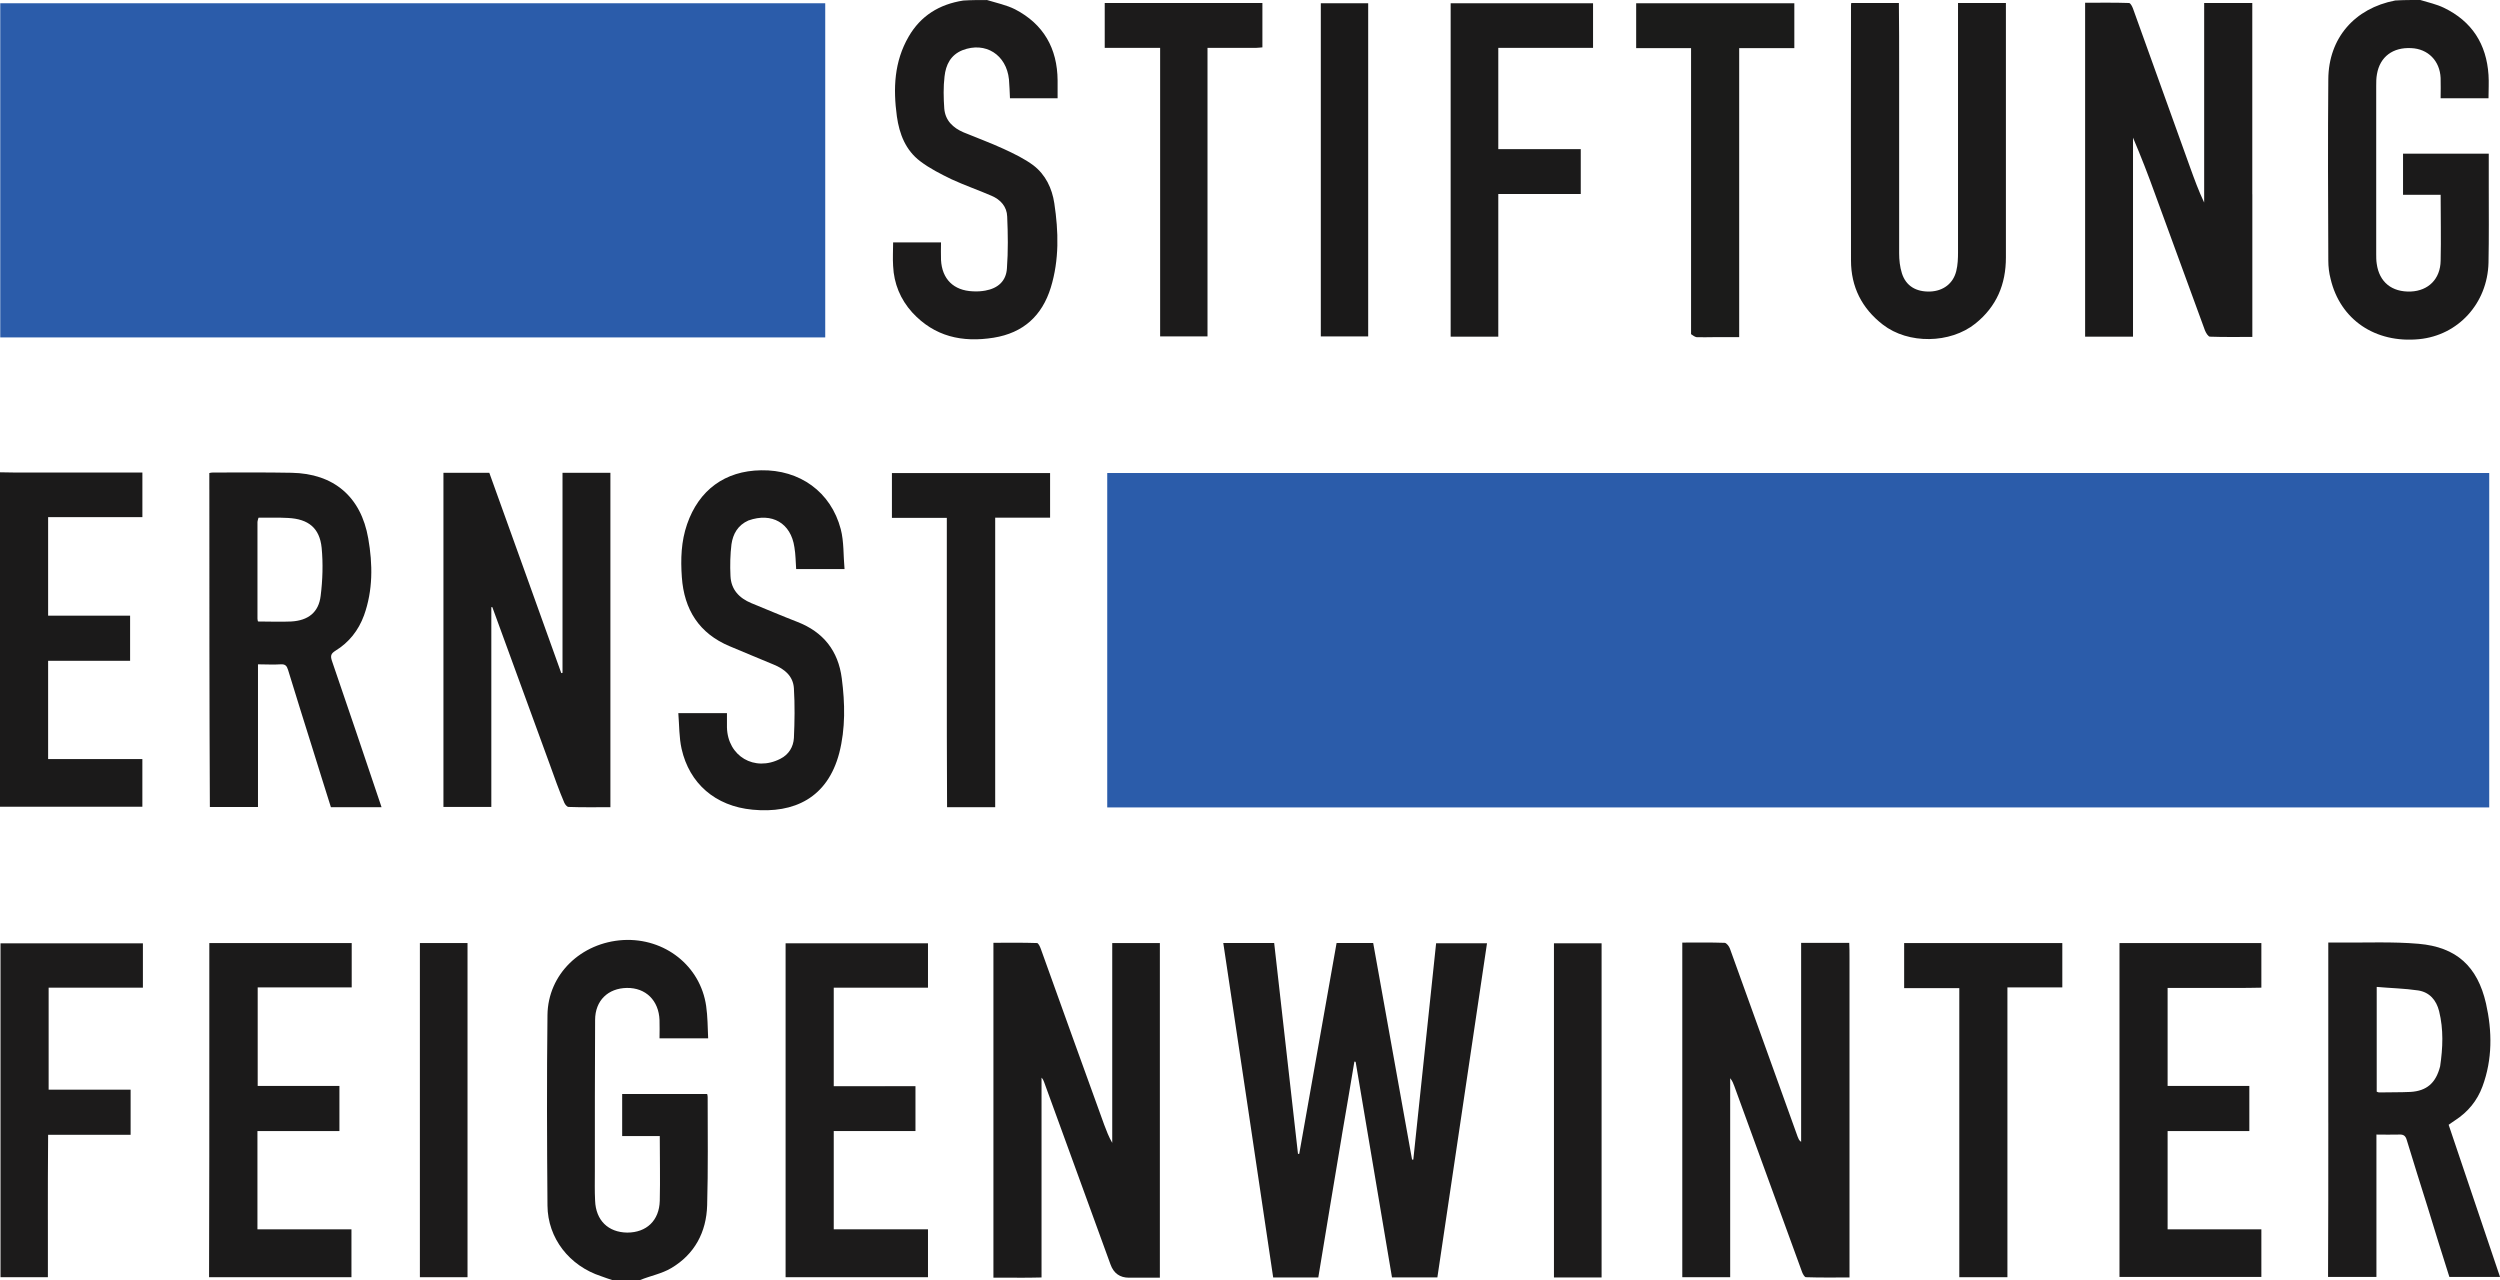
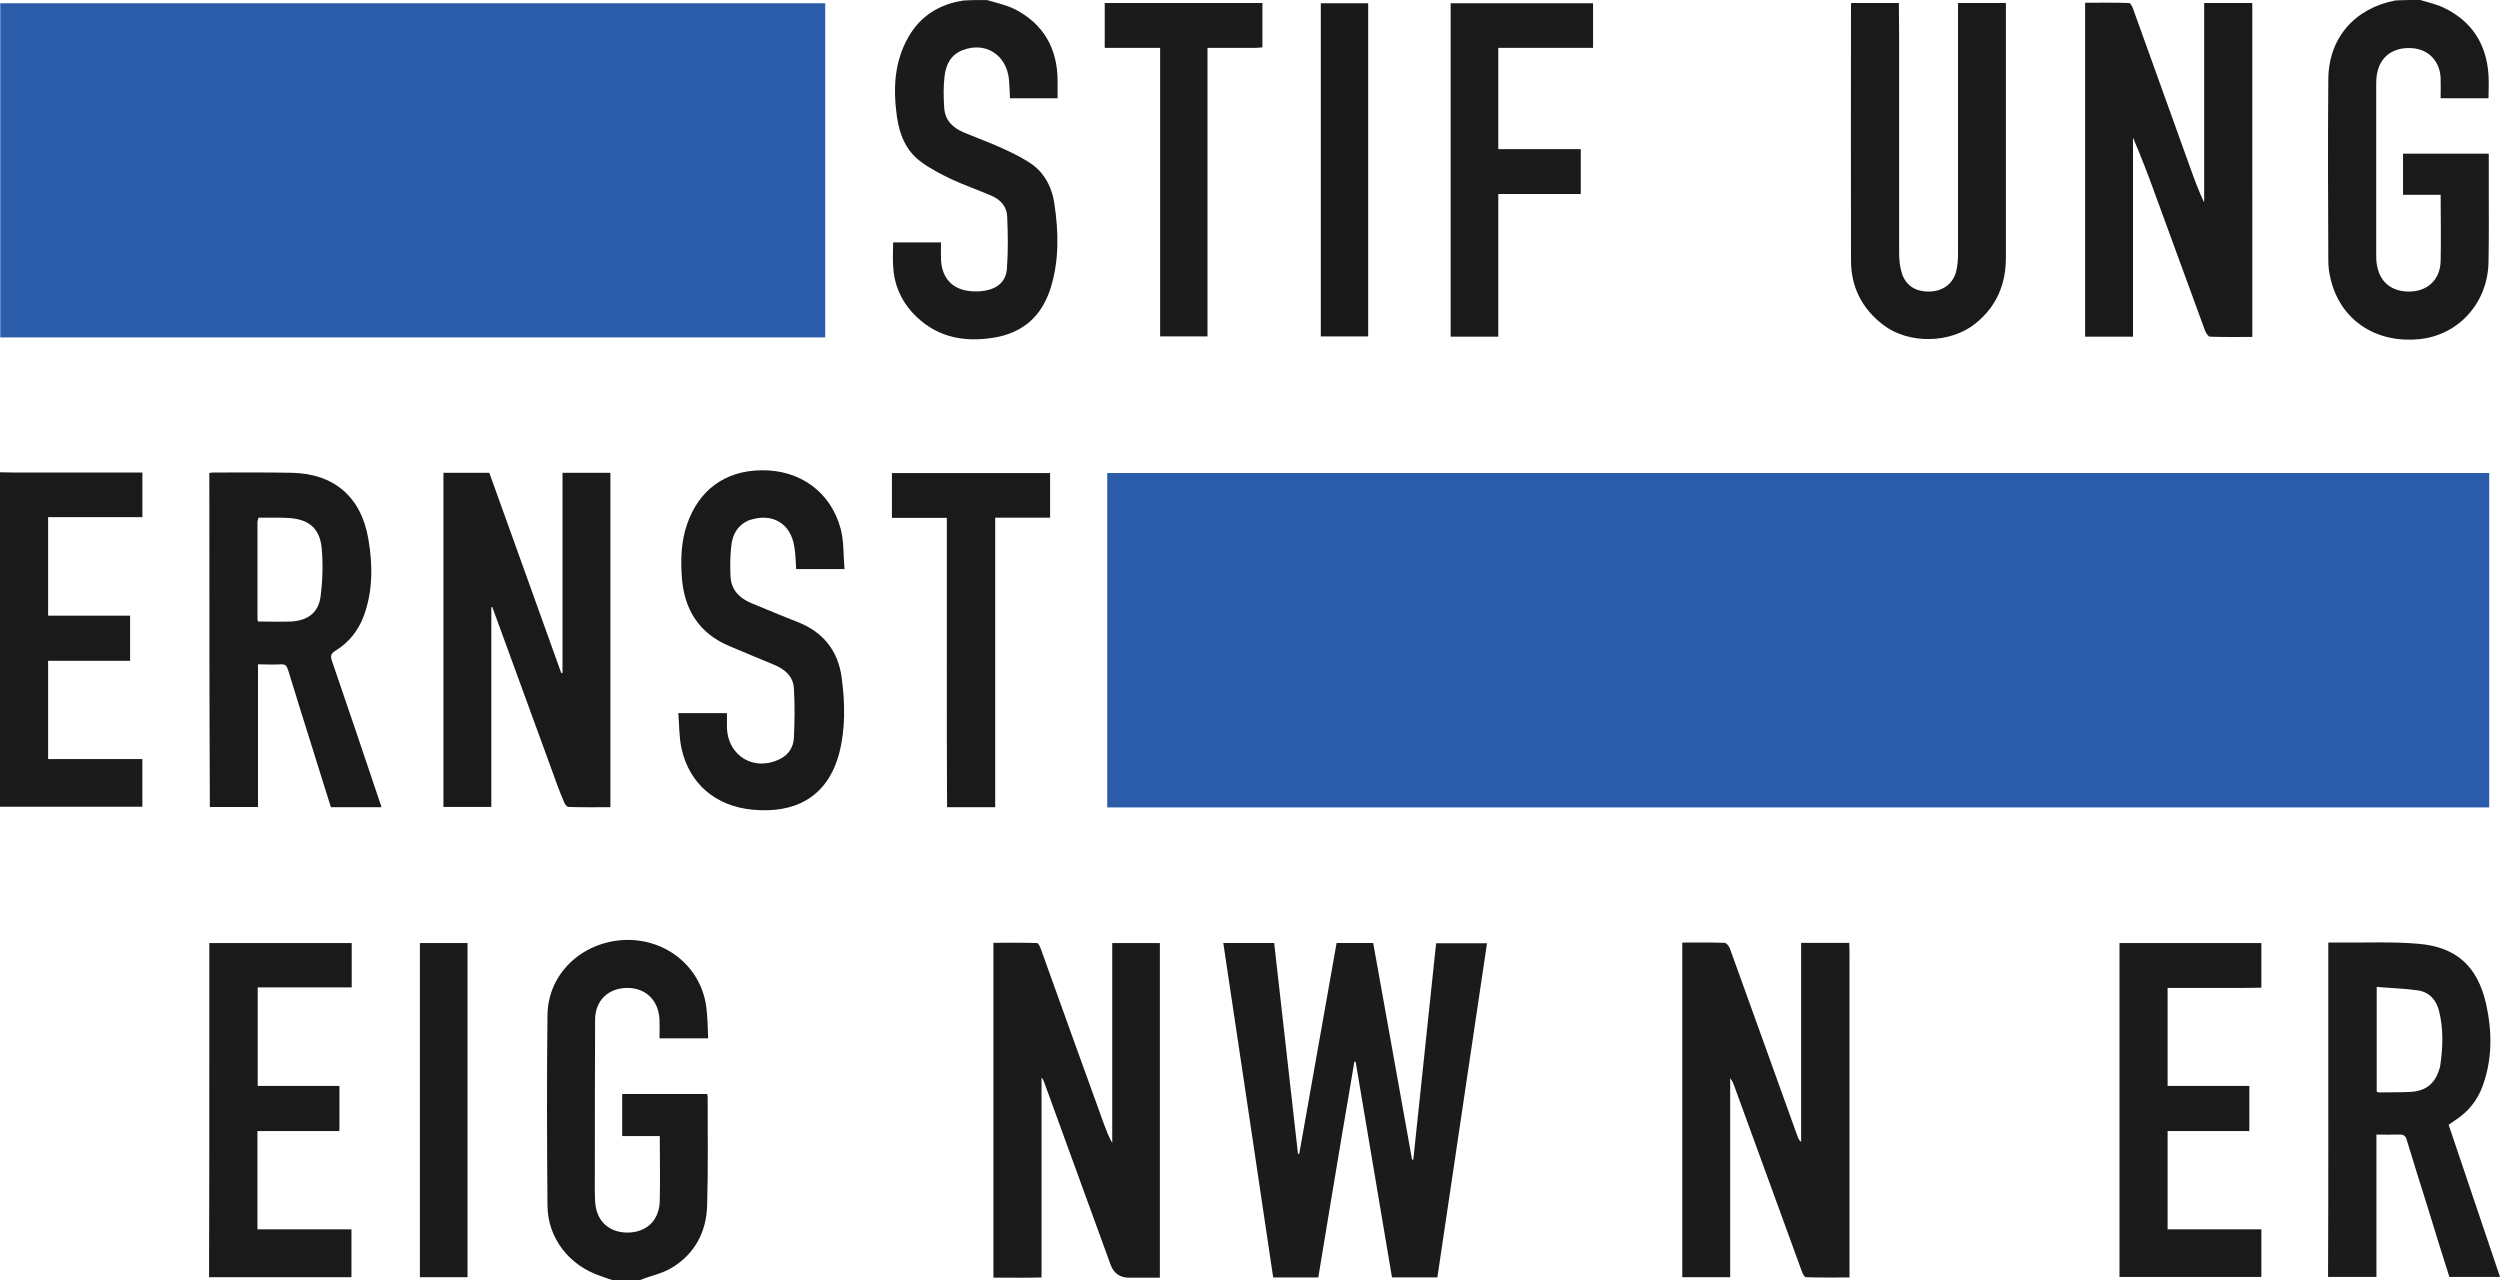
<svg xmlns="http://www.w3.org/2000/svg" id="logo" data-name="Layer 1" viewBox="0 0 974.61 499.08">
  <defs>
    <style>
			.cls-1 {
				fill: #1c1b1b;
			}

			.cls-2 {
				fill: #1b1b1a;
			}

			.cls-3 {
				fill: #1b1a1a;
			}

			.cls-4 {
				fill: #1a1919;
			}

			.cls-5 {
				fill: #2b5caa;
			}
		</style>
  </defs>
  <path class="cls-3" d="m238.84,499.08c-1.66-.49-3.03-1.07-4.5-1.56-12.31-4.01-20.82-14.76-20.91-27.56-.2-24.72-.29-49.55,0-74.27.2-15.93,13.1-28.24,29.51-29.22,16.22-.88,30.1,10.07,32.35,25.7.59,4.1.59,8.31.78,12.61h-18.96c0-2.44.1-4.79,0-7.13-.29-7.62-5.37-12.61-12.7-12.51-7.33.1-12.41,4.89-12.41,12.51-.1,19.64-.1,39.29-.1,58.93,0,3.81-.1,7.72.1,11.53.29,7.62,5.08,12.31,12.51,12.41,7.52,0,12.51-4.69,12.7-12.41.2-8.31,0-16.61,0-25.21h-14.66v-16.42h33.13c.1.29.2.78.2,1.17,0,14.07.2,28.14-.2,42.22-.29,10.46-4.89,19.15-14.07,24.53-3.62,2.15-7.92,2.93-12.02,4.59-3.62.1-7.04.1-10.75.1Z" />
  <path class="cls-3" d="m943.54,0c3.22.98,6.35,1.66,9.19,3.03,10.95,5.28,16.61,14.17,17.4,26.19.2,2.93,0,5.96,0,9.09h-18.67c0-2.74.1-5.28,0-7.92-.29-6.65-4.89-11.34-11.43-11.63-7.13-.39-12.22,3.32-13.39,10.16-.29,1.56-.29,3.13-.29,4.59v65.48c0,1.27,0,2.54.2,3.81.98,7.23,5.96,11.14,13.29,10.85,6.84-.29,11.53-4.89,11.63-12.02.2-8.5,0-16.91,0-25.7h-14.66v-16.03h33.42v12.61c0,9.97.1,19.94-.1,29.9-.39,15.83-11.82,28.34-27.07,29.81-17.1,1.66-30.78-7.62-34.5-23.55-.59-2.25-.88-4.69-.88-7.04-.1-23.55-.2-47.1,0-70.75.1-16.03,10.26-27.66,26.09-30.69,3.22-.2,6.35-.2,9.77-.2Z" />
  <path class="cls-1" d="m384.74,0c3.81,1.17,7.62,1.95,10.95,3.62,11.14,5.77,16.52,15.25,16.61,27.75v6.94h-18.57c-.1-2.44-.2-4.89-.39-7.33-.98-9.67-9.19-14.85-18.08-11.43-4.69,1.86-6.55,5.77-7.04,10.26-.49,4.1-.39,8.4-.1,12.51.39,4.69,3.42,7.52,7.52,9.28,5.18,2.15,10.55,4.1,15.64,6.45,4.01,1.86,8.11,3.81,11.63,6.45,4.69,3.62,7.23,8.89,8.11,14.76,1.66,11.04,1.95,21.99-1.37,32.84-3.42,11.04-10.75,17.69-22.28,19.55-12.22,1.95-23.06-.39-31.76-9.87-4.59-5.08-7.13-11.24-7.43-18.08-.2-3.03,0-5.96,0-9.19h18.67c0,2.35-.1,4.59,0,6.84.39,7.43,4.89,11.92,12.41,12.22,1.66.1,3.32,0,4.89-.29,4.89-.88,8.11-3.71,8.4-8.7.49-6.65.39-13.49.1-20.13-.1-3.91-2.64-6.65-6.06-8.11-5.18-2.25-10.55-4.1-15.64-6.45-4.2-2.05-8.5-4.2-12.22-7.04-5.67-4.3-8.11-10.55-9.09-17.49-1.47-10.85-1.07-21.3,4.59-31.08,4.69-8.11,11.92-12.61,21.3-14.07,3.03-.2,5.96-.2,9.19-.2Z" />
  <path class="cls-5" d="m535.73,314.77h-104.08v-130.37h538.76v130.37h-434.68Z" />
  <path class="cls-5" d="m80.04,131.54H.1V1.27h321.61v130.27H80.04Z" />
  <path class="cls-1" d="m523.12,442.69c-3.13,18.57-6.16,36.94-9.19,55.31h-17.59c-6.45-43.39-12.9-86.78-19.45-130.37h19.84c3.13,27.46,6.16,54.82,9.28,82.19h.49c4.89-27.36,9.67-54.73,14.56-82.19h14.27c5.08,28.14,10.07,56.29,15.15,84.43h.49c2.93-28.05,5.96-56.19,8.89-84.34h19.84c-6.45,43.49-12.9,86.78-19.35,130.27h-17.69c-4.69-27.95-9.48-56-14.17-84.04-.2,0-.29-.1-.49-.1-1.56,9.48-3.22,19.06-4.89,28.83Z" />
  <path class="cls-1" d="m721.02,373.51v124.5c-5.77,0-11.34.1-17-.1-.49,0-1.17-1.17-1.47-1.95-8.8-24.14-17.59-48.28-26.39-72.41-.39-1.07-.78-2.15-1.66-3.22v77.59h-18.67v-130.46c5.57,0,11.04-.1,16.52.1.68,0,1.76,1.37,2.05,2.25,4.79,13.29,9.58,26.58,14.37,39.87,4.01,11.14,8.01,22.28,12.02,33.42.29.68.49,1.47,1.37,2.05v-77.59h18.76c.1,1.95.1,3.81.1,5.96Z" />
  <path class="cls-3" d="m396.47,498.1h-9.19v-130.56c5.57,0,11.34-.1,17,.1.49,0,1.17,1.37,1.47,2.25,8.21,22.87,16.42,45.74,24.72,68.6.88,2.35,1.76,4.69,3.13,7.04v-77.89h18.57v130.46h-12.02q-5.37,0-7.23-5.18c-8.6-23.75-17.3-47.4-25.9-71.14-.2-.59-.49-1.17-.98-1.66v77.89c-3.32.1-6.35.1-9.58.1Z" />
  <path class="cls-3" d="m214.31,297.96c-7.52-20.52-14.95-40.95-22.38-61.27h-.39v77.89h-18.67v-130.27h17.88c9.38,25.99,18.67,51.99,28.05,78.08.2,0,.29,0,.49-.1v-77.98h18.67v130.37c-5.47,0-10.95.1-16.32-.1-.59,0-1.37-.98-1.66-1.66-2.05-4.79-3.81-9.77-5.67-14.95Z" />
  <path class="cls-3" d="m878.06,75.74v55.61c-5.67,0-11.04.1-16.52-.1-.68,0-1.56-1.47-1.95-2.44-6.55-17.69-12.9-35.47-19.45-53.16-2.64-7.33-5.47-14.66-8.6-21.99v77.59h-18.67V1.07c5.67,0,11.43-.1,17.1.1.59,0,1.27,1.37,1.56,2.15,7.43,20.62,14.85,41.34,22.28,61.96,1.66,4.59,3.32,9.19,5.47,13.68V1.17h18.76c0,24.82,0,49.55,0,74.56Z" />
  <path class="cls-1" d="m907.67,437.61v-70.17h4.5c10.26.1,20.52-.39,30.69.49,14.76,1.27,22.97,8.8,26.29,23.26,2.44,10.85,2.54,21.79-1.37,32.35-2.05,5.57-5.67,9.97-10.65,13.19-.78.59-1.66,1.07-2.54,1.76,6.65,19.74,13.29,39.38,20.03,59.32h-19.74c-2.83-8.89-5.67-17.98-8.4-26.97-2.74-8.8-5.57-17.59-8.21-26.39-.49-1.76-1.37-2.25-3.03-2.15-2.83.1-5.67,0-8.8,0v55.51h-18.86c.1-19.94.1-39.87.1-60.2m43.59-21.89c1.07-7.23,1.37-14.37-.39-21.5-1.07-4.3-3.71-7.43-8.21-8.11-5.28-.78-10.65-.88-16.12-1.37v40.85c.39.1.59.29.88.29,4.1-.1,8.21,0,12.31-.2,6.25-.39,9.87-3.42,11.53-9.97Z" />
  <path class="cls-3" d="m81.6,190.86v-6.45c.49-.1.88-.2,1.37-.2,10.26,0,20.42-.1,30.69.1,16.42.29,27.07,9.28,29.9,25.6,1.76,10.07,1.86,20.23-1.66,30-2.15,5.86-5.86,10.55-11.14,13.78-1.66,1.07-2.05,1.86-1.37,3.91,6.35,18.47,12.61,37.04,18.86,55.61.1.39.29.88.49,1.47h-19.74c-2.35-7.52-4.79-15.15-7.13-22.77-3.22-10.26-6.45-20.52-9.58-30.78-.49-1.56-1.07-2.25-2.83-2.15-2.93.2-5.77,0-8.89,0v55.61h-18.76c-.2-41.14-.2-82.28-.2-123.72m19.15,10.95c-.1.59-.39,1.17-.39,1.76v37.53c0,.39.1.88.2,1.17,4.5,0,8.7.2,13,0,6.55-.39,10.65-3.52,11.43-9.97.78-6.16.98-12.61.39-18.76-.78-7.72-5.18-11.24-13.1-11.63-3.71-.2-7.33-.1-11.53-.1Z" />
  <path class="cls-3" d="m740.37,26.87v71.83c0,2.64.29,5.37,1.07,7.82,1.56,4.98,5.57,7.33,11.04,7.13,5.08-.2,8.99-3.13,10.16-8.01.59-2.35.68-4.89.68-7.33V1.17h18.67v99.19c0,10.46-3.62,19.15-11.92,25.8-9.77,7.82-26.09,8.11-36.06.39-8.21-6.35-12.41-14.76-12.41-25.02-.1-33.03,0-66.16,0-99.19,0-.39,0-.68.1-1.17h18.57c.1,8.5.1,17,.1,25.7Z" />
  <path class="cls-3" d="m291.81,202.88c-4.2,1.86-6.06,5.28-6.65,9.28-.49,4.01-.59,8.21-.39,12.31.2,5.37,3.42,8.7,8.11,10.65,5.96,2.44,11.92,4.98,17.98,7.33,10.07,3.91,15.93,11.24,17.3,21.99,1.27,9.77,1.47,19.55-.98,29.12-4.59,17.49-17.59,23.65-33.81,22.09-14.56-1.37-24.63-10.26-27.66-23.75-.98-4.4-.88-8.99-1.27-13.88h18.96v5.57c.29,11.24,10.75,17.4,20.82,12.22,3.32-1.66,5.08-4.69,5.28-8.11.29-6.45.39-12.9,0-19.35-.29-4.79-3.62-7.52-7.92-9.28-5.77-2.35-11.43-4.79-17.1-7.13-11.92-4.98-17.79-14.27-18.67-26.97-.49-6.94-.29-13.88,2.05-20.62,4.59-13.29,14.76-20.82,28.83-21.01,15.05-.29,27.27,8.4,31.08,22.97,1.27,4.89.98,10.26,1.47,15.54h-18.86c-.2-2.83-.2-5.67-.68-8.5-1.37-9.48-8.8-13.68-17.88-10.46Z" />
-   <path class="cls-1" d="m344.97,423.44h11.92v17.49h-31.86v38.31h36.74v18.67h-55.51v-130.17h55.51v17.3h-36.74v38.41h19.94Z" />
  <path class="cls-3" d="m10.95,184.21h44.56v17.4H18.76v38.41h31.96v17.59h-31.96v38.31h36.74v18.57H0v-130.37c3.62.1,7.13.1,10.95.1Z" />
  <path class="cls-3" d="m81.6,403.6v-35.96h55.51v17.3h-36.65v38.41h31.86v17.59h-31.96v38.31h36.65v18.67h-55.51c.1-31.37.1-62.64.1-94.3Z" />
  <path class="cls-3" d="m870.83,385.13h-25.8v38.21h31.86v17.59h-31.86v38.31h36.55v18.57h-55.31v-130.17h55.31v17.4c-3.42.1-6.94.1-10.75.1Z" />
-   <path class="cls-1" d="m18.67,475.53v22.38H.2v-130.17h55.51v17.3H18.96v39.77h31.96v17.59H18.76c-.1,11.14-.1,21.99-.1,33.13Z" />
  <path class="cls-3" d="m584.1,27.46v30.69h32.15v17.49h-32.15v55.61h-18.57V1.27h55.51v17.4h-36.94v8.8Z" />
  <path class="cls-1" d="m489.6,18.67h-18.86v112.48h-18.47V18.67h-21.6V1.17h61.47v17.3c-.68.1-1.47.1-2.54.2Z" />
-   <path class="cls-3" d="m763.82,494.1v-108.87h-21.5v-17.59h61.66v17.3h-21.4v112.97h-18.76c0-1.17,0-2.35,0-3.81Z" />
  <path class="cls-3" d="m369.11,259.95v-58.05h-21.4v-17.49h61.66v17.4h-21.4v112.87h-18.76c-.1-18.18-.1-36.26-.1-54.73Z" />
-   <path class="cls-2" d="m659.25,130.27V18.76h-21.4V1.27h61.66v17.49h-21.5v112.68h-10.16c-2.15,0-4.4.1-6.55,0-.68-.2-1.37-.68-2.05-1.17Z" />
  <path class="cls-1" d="m163.69,455.2v-87.56h18.57v130.27h-18.57v-42.71Z" />
-   <path class="cls-1" d="m605.8,376.83v-9.09h18.57v130.27h-18.57v-121.18Z" />
  <path class="cls-4" d="m514.91,57.66V1.27h18.47v129.88h-18.47V57.66Z" />
</svg>